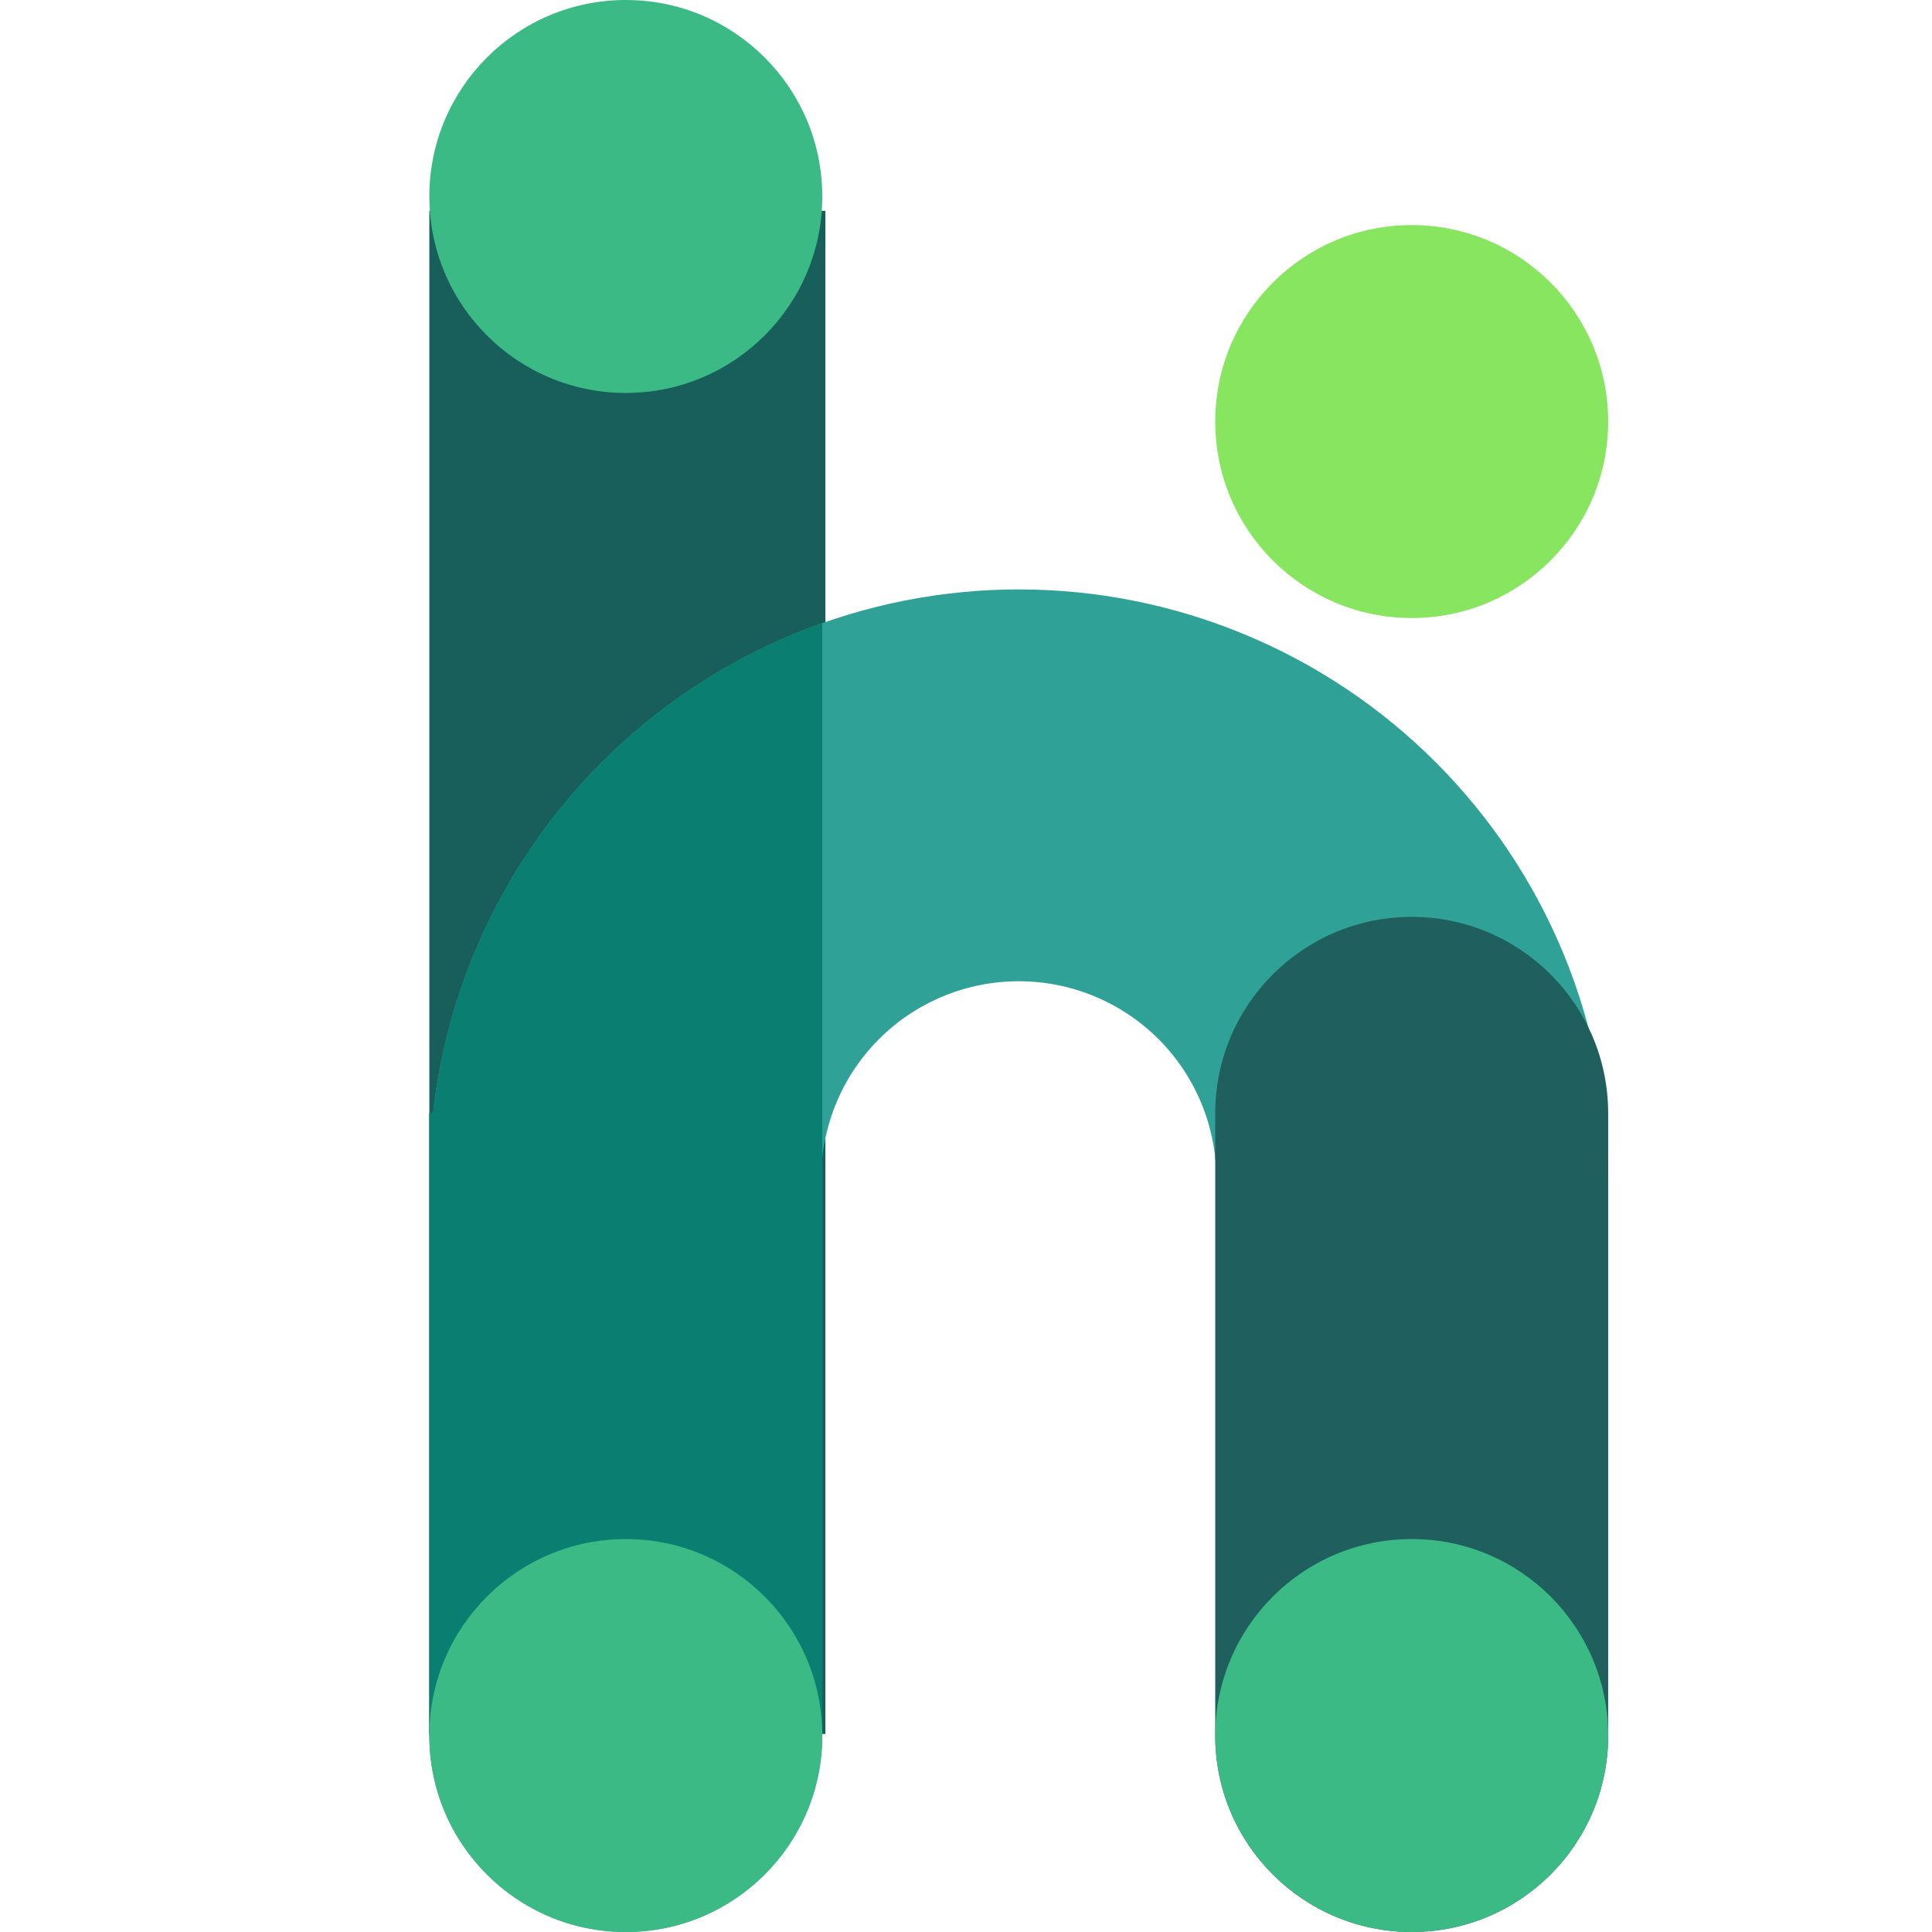
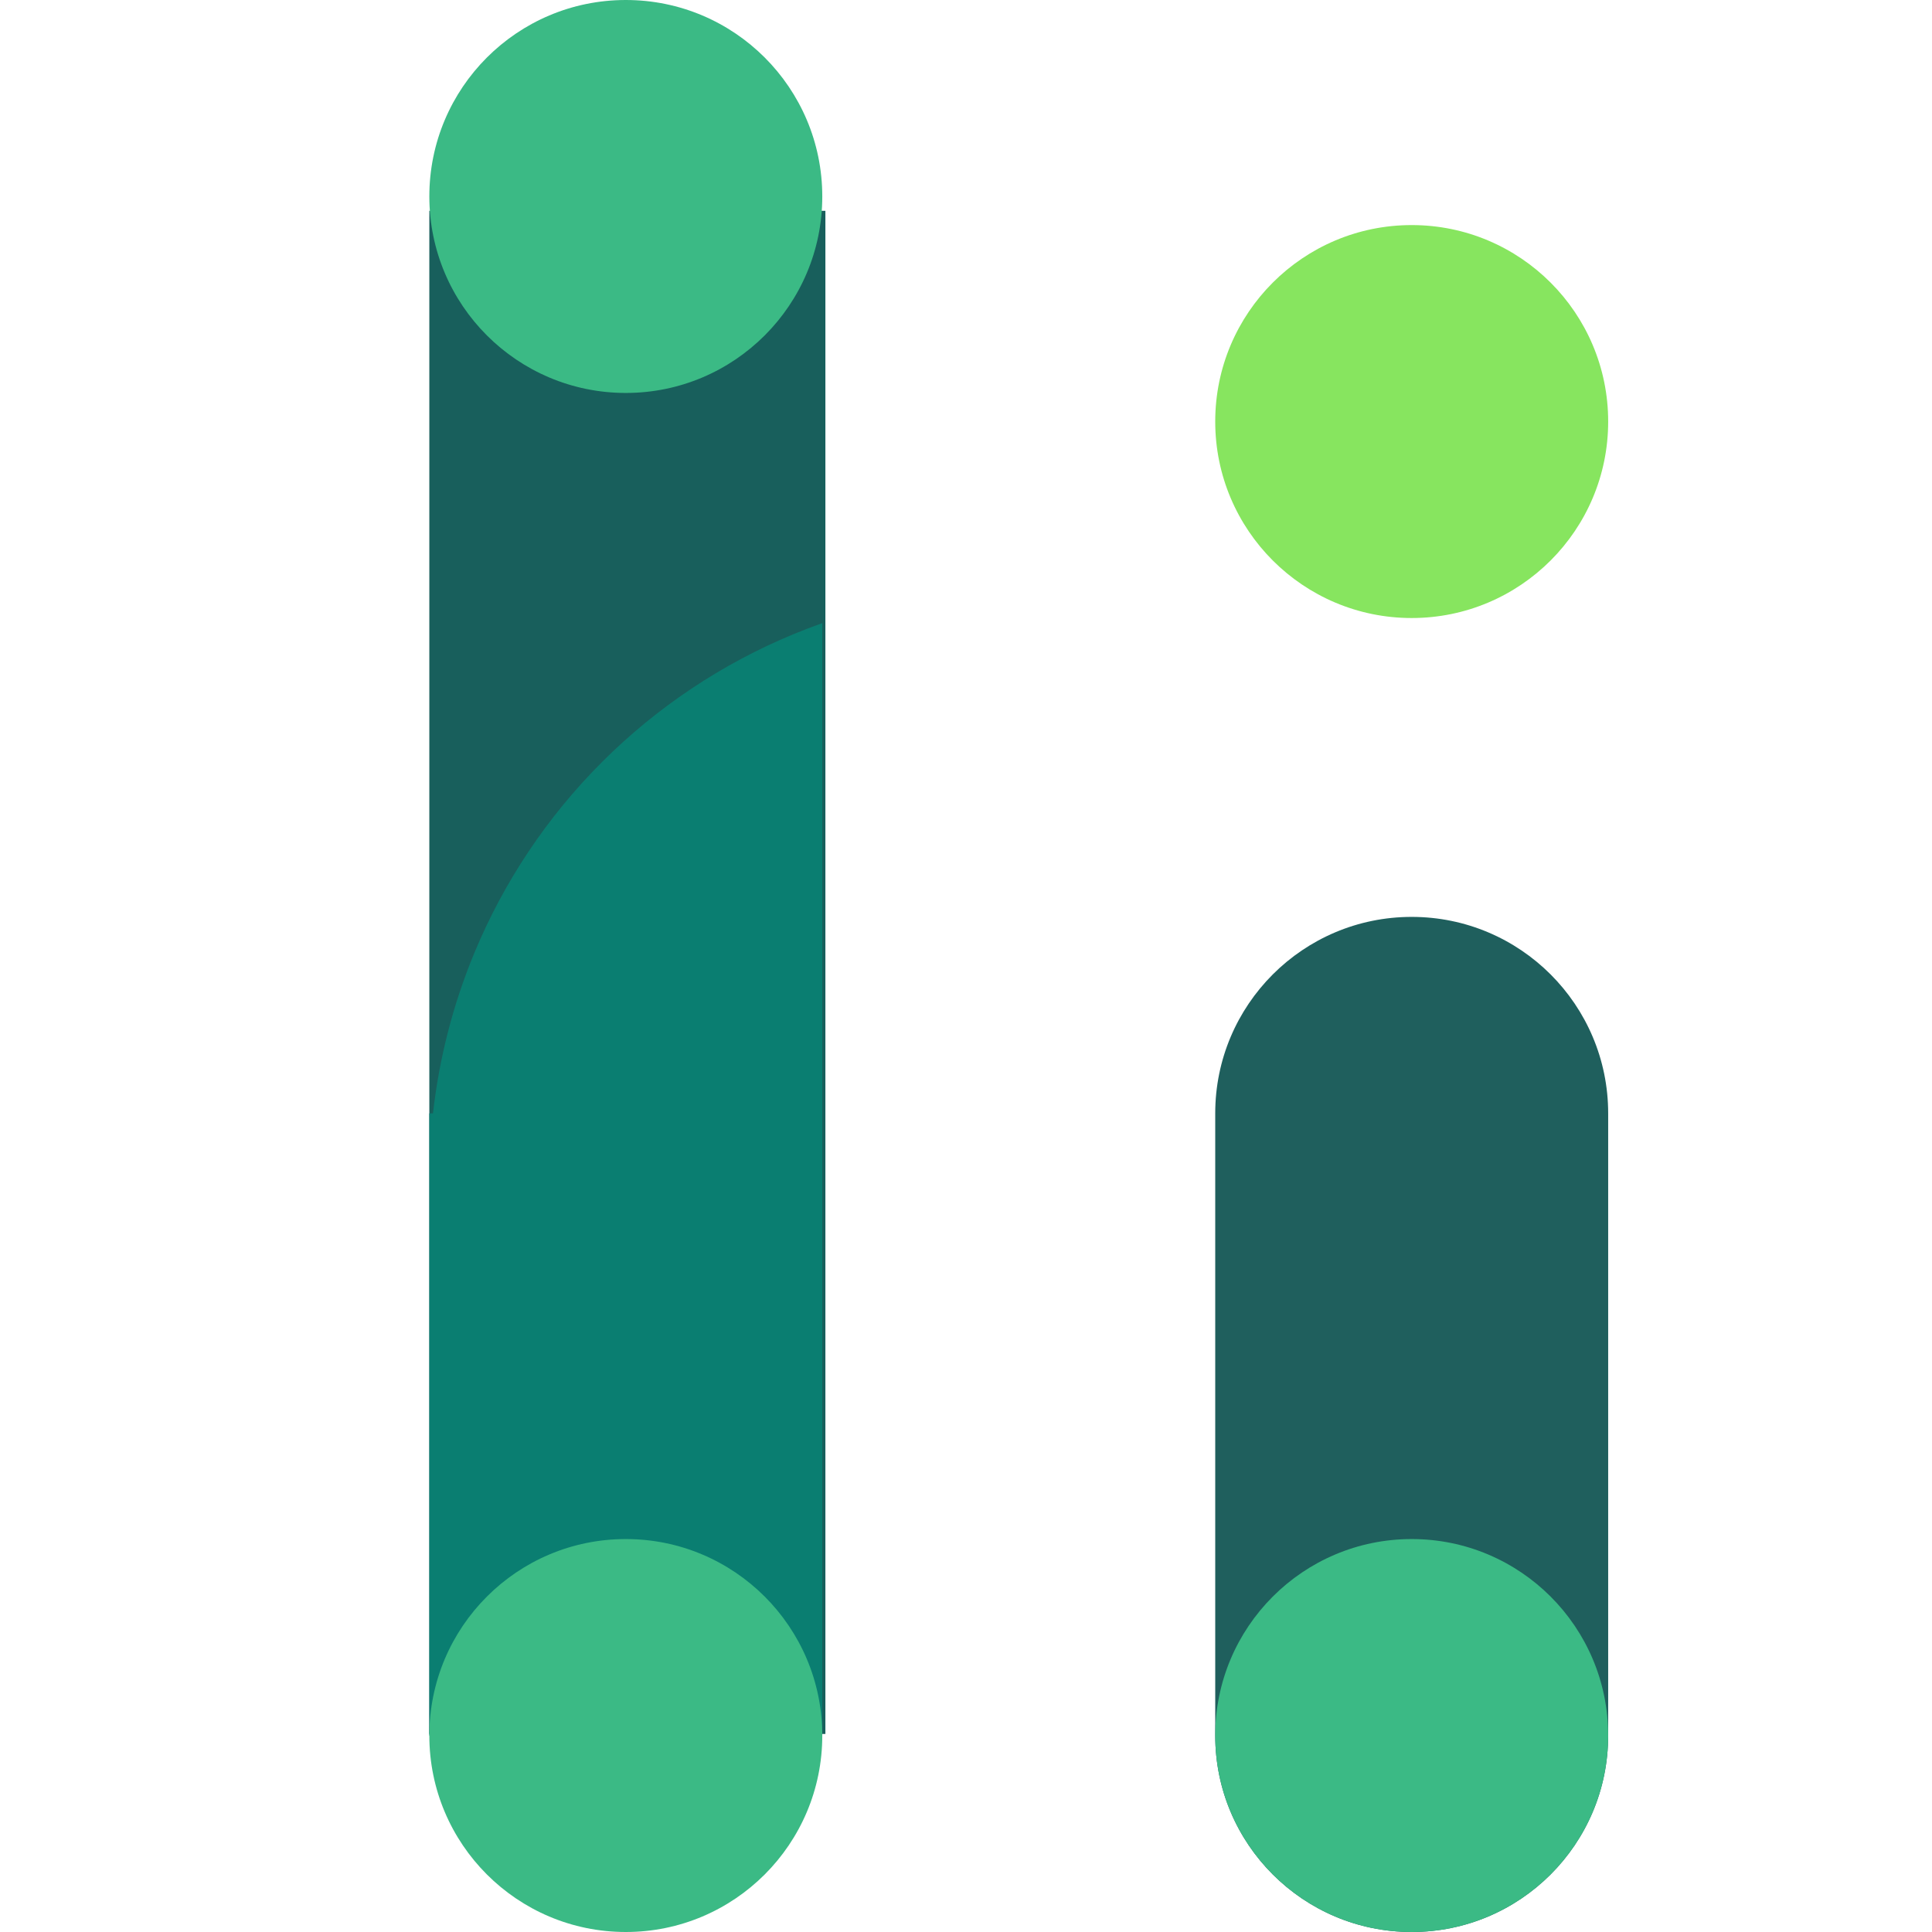
<svg xmlns="http://www.w3.org/2000/svg" width="36" height="36" viewBox="0 0 20 36" fill="none">
  <g clip-path="url(#clip0_13257_163084)">
    <path d="M7.38 3.928H0V32.31H7.38V3.928Z" fill="#185F5C" />
-     <path fill-rule="evenodd" clip-rule="evenodd" d="M21.966 21.966C21.966 20.524 21.682 19.096 21.13 17.763C20.578 16.43 19.769 15.22 18.749 14.2C17.729 13.18 16.519 12.371 15.186 11.819C13.854 11.267 12.425 10.983 10.983 10.983C9.541 10.983 8.113 11.267 6.78 11.819C5.447 12.371 4.237 13.18 3.217 14.2C2.197 15.22 1.388 16.43 0.836 17.763C0.44 18.718 0.182 19.722 0.068 20.746H0V21.966V32.339C0 34.361 1.639 36 3.661 36C5.683 36 7.322 34.361 7.322 32.339V21.572C7.36 21.223 7.447 20.882 7.581 20.557C7.766 20.11 8.037 19.704 8.379 19.362C8.721 19.02 9.127 18.749 9.574 18.564C10.021 18.379 10.499 18.284 10.983 18.284C11.467 18.284 11.945 18.379 12.392 18.564C12.839 18.749 13.245 19.02 13.587 19.362C13.929 19.704 14.2 20.11 14.385 20.557C14.57 21.004 14.665 21.483 14.665 21.966H21.966Z" fill="#30A196" />
    <path fill-rule="evenodd" clip-rule="evenodd" d="M7.322 32.339H0V20.746H0.068C0.183 19.722 0.441 18.718 0.836 17.763C1.388 16.43 2.197 15.22 3.217 14.2C4.237 13.18 5.448 12.371 6.78 11.819C6.959 11.745 7.14 11.676 7.322 11.611V21.573L7.322 32.339Z" fill="#0A7E71" />
    <path fill-rule="evenodd" clip-rule="evenodd" d="M21.966 20.746C21.966 18.724 20.327 17.085 18.305 17.085C16.283 17.085 14.644 18.724 14.644 20.746C14.644 20.755 14.644 20.765 14.644 20.774V32.31L14.644 32.339C14.644 34.361 16.283 36 18.305 36C20.327 36 21.966 34.361 21.966 32.339V20.746Z" fill="#1F5F5D" />
-     <path d="M18.305 36C20.327 36 21.966 34.361 21.966 32.339C21.966 30.317 20.327 28.678 18.305 28.678C16.283 28.678 14.644 30.317 14.644 32.339C14.644 34.361 16.283 36 18.305 36Z" fill="#3BBA85" />
+     <path d="M18.305 36C20.327 36 21.966 34.361 21.966 32.339C21.966 30.317 20.327 28.678 18.305 28.678C16.283 28.678 14.644 30.317 14.644 32.339C14.644 34.361 16.283 36 18.305 36" fill="#3BBA85" />
    <path d="M3.661 36C5.683 36 7.322 34.361 7.322 32.339C7.322 30.317 5.683 28.678 3.661 28.678C1.639 28.678 0 30.317 0 32.339C0 34.361 1.639 36 3.661 36Z" fill="#3BBA85" />
    <path d="M3.661 7.322C5.683 7.322 7.322 5.683 7.322 3.661C7.322 1.639 5.683 0 3.661 0C1.639 0 0 1.639 0 3.661C0 5.683 1.639 7.322 3.661 7.322Z" fill="#3BBA85" />
    <path d="M18.305 11.516C20.327 11.516 21.966 9.877 21.966 7.855C21.966 5.833 20.327 4.194 18.305 4.194C16.283 4.194 14.644 5.833 14.644 7.855C14.644 9.877 16.283 11.516 18.305 11.516Z" fill="#87E55F" />
  </g>
  <defs>
    <clipPath id="clip0_13257_163084">
      <rect width="140" height="36" fill="white" />
    </clipPath>
  </defs>
</svg>